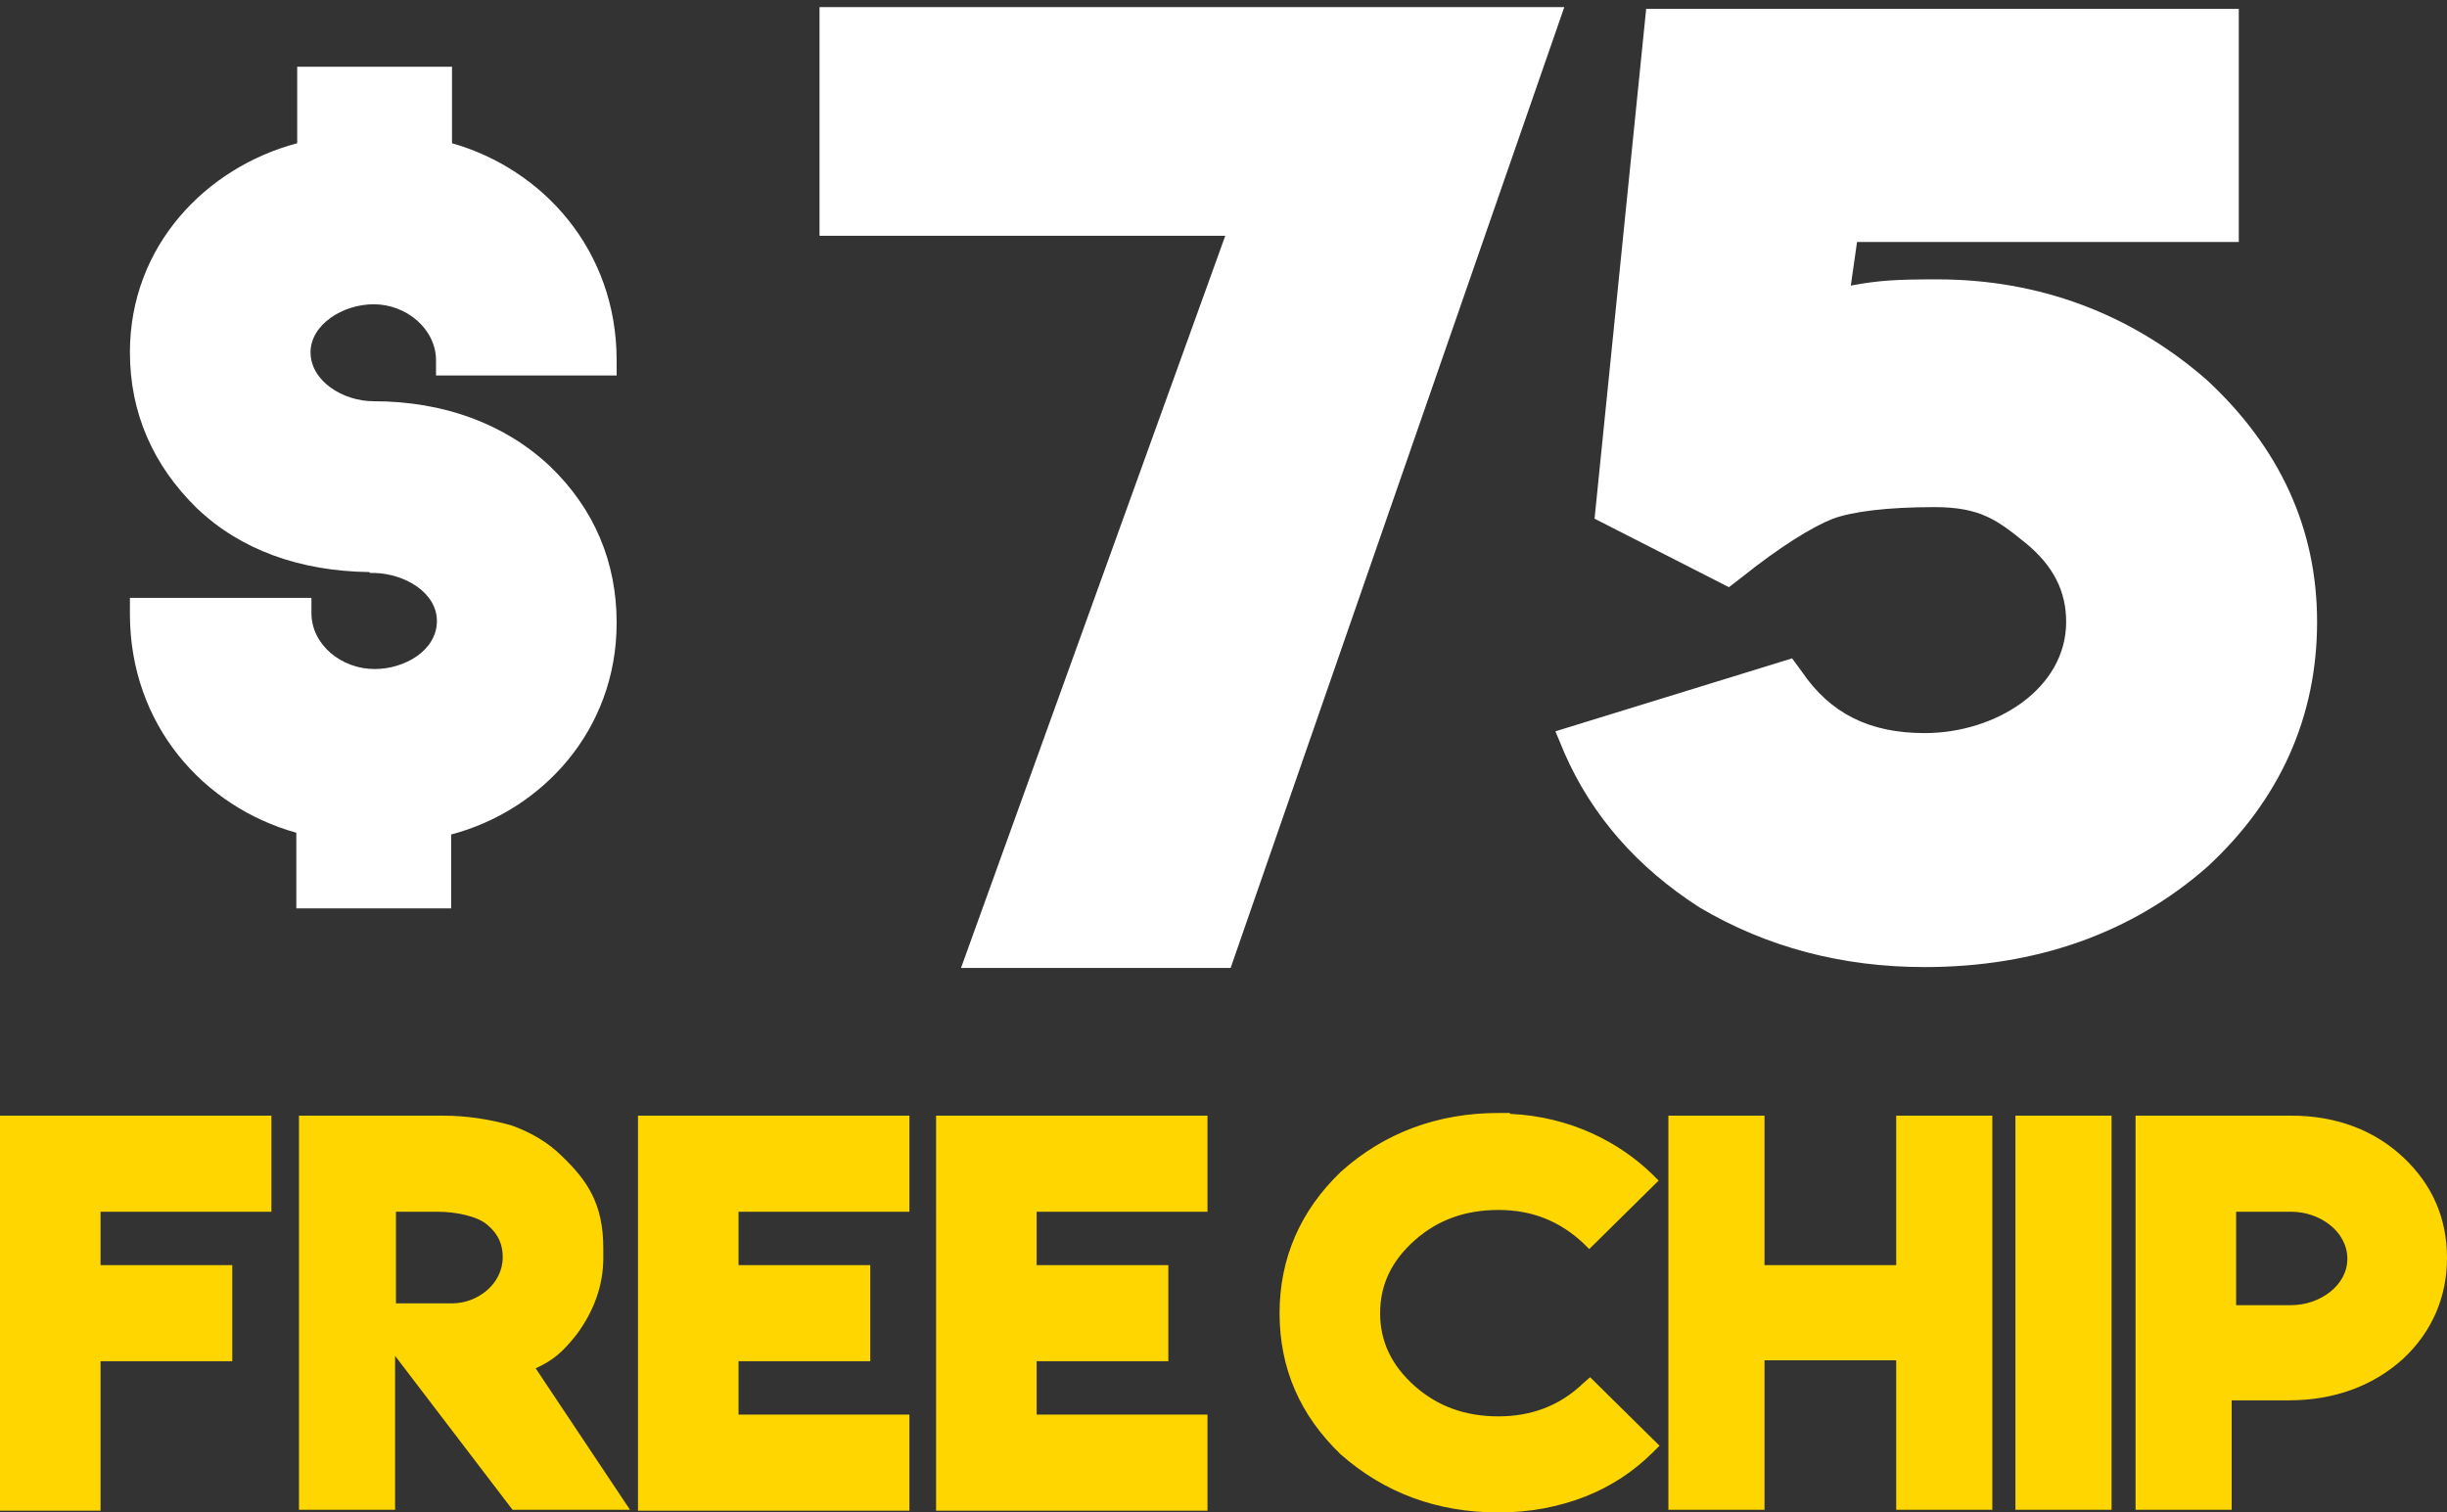
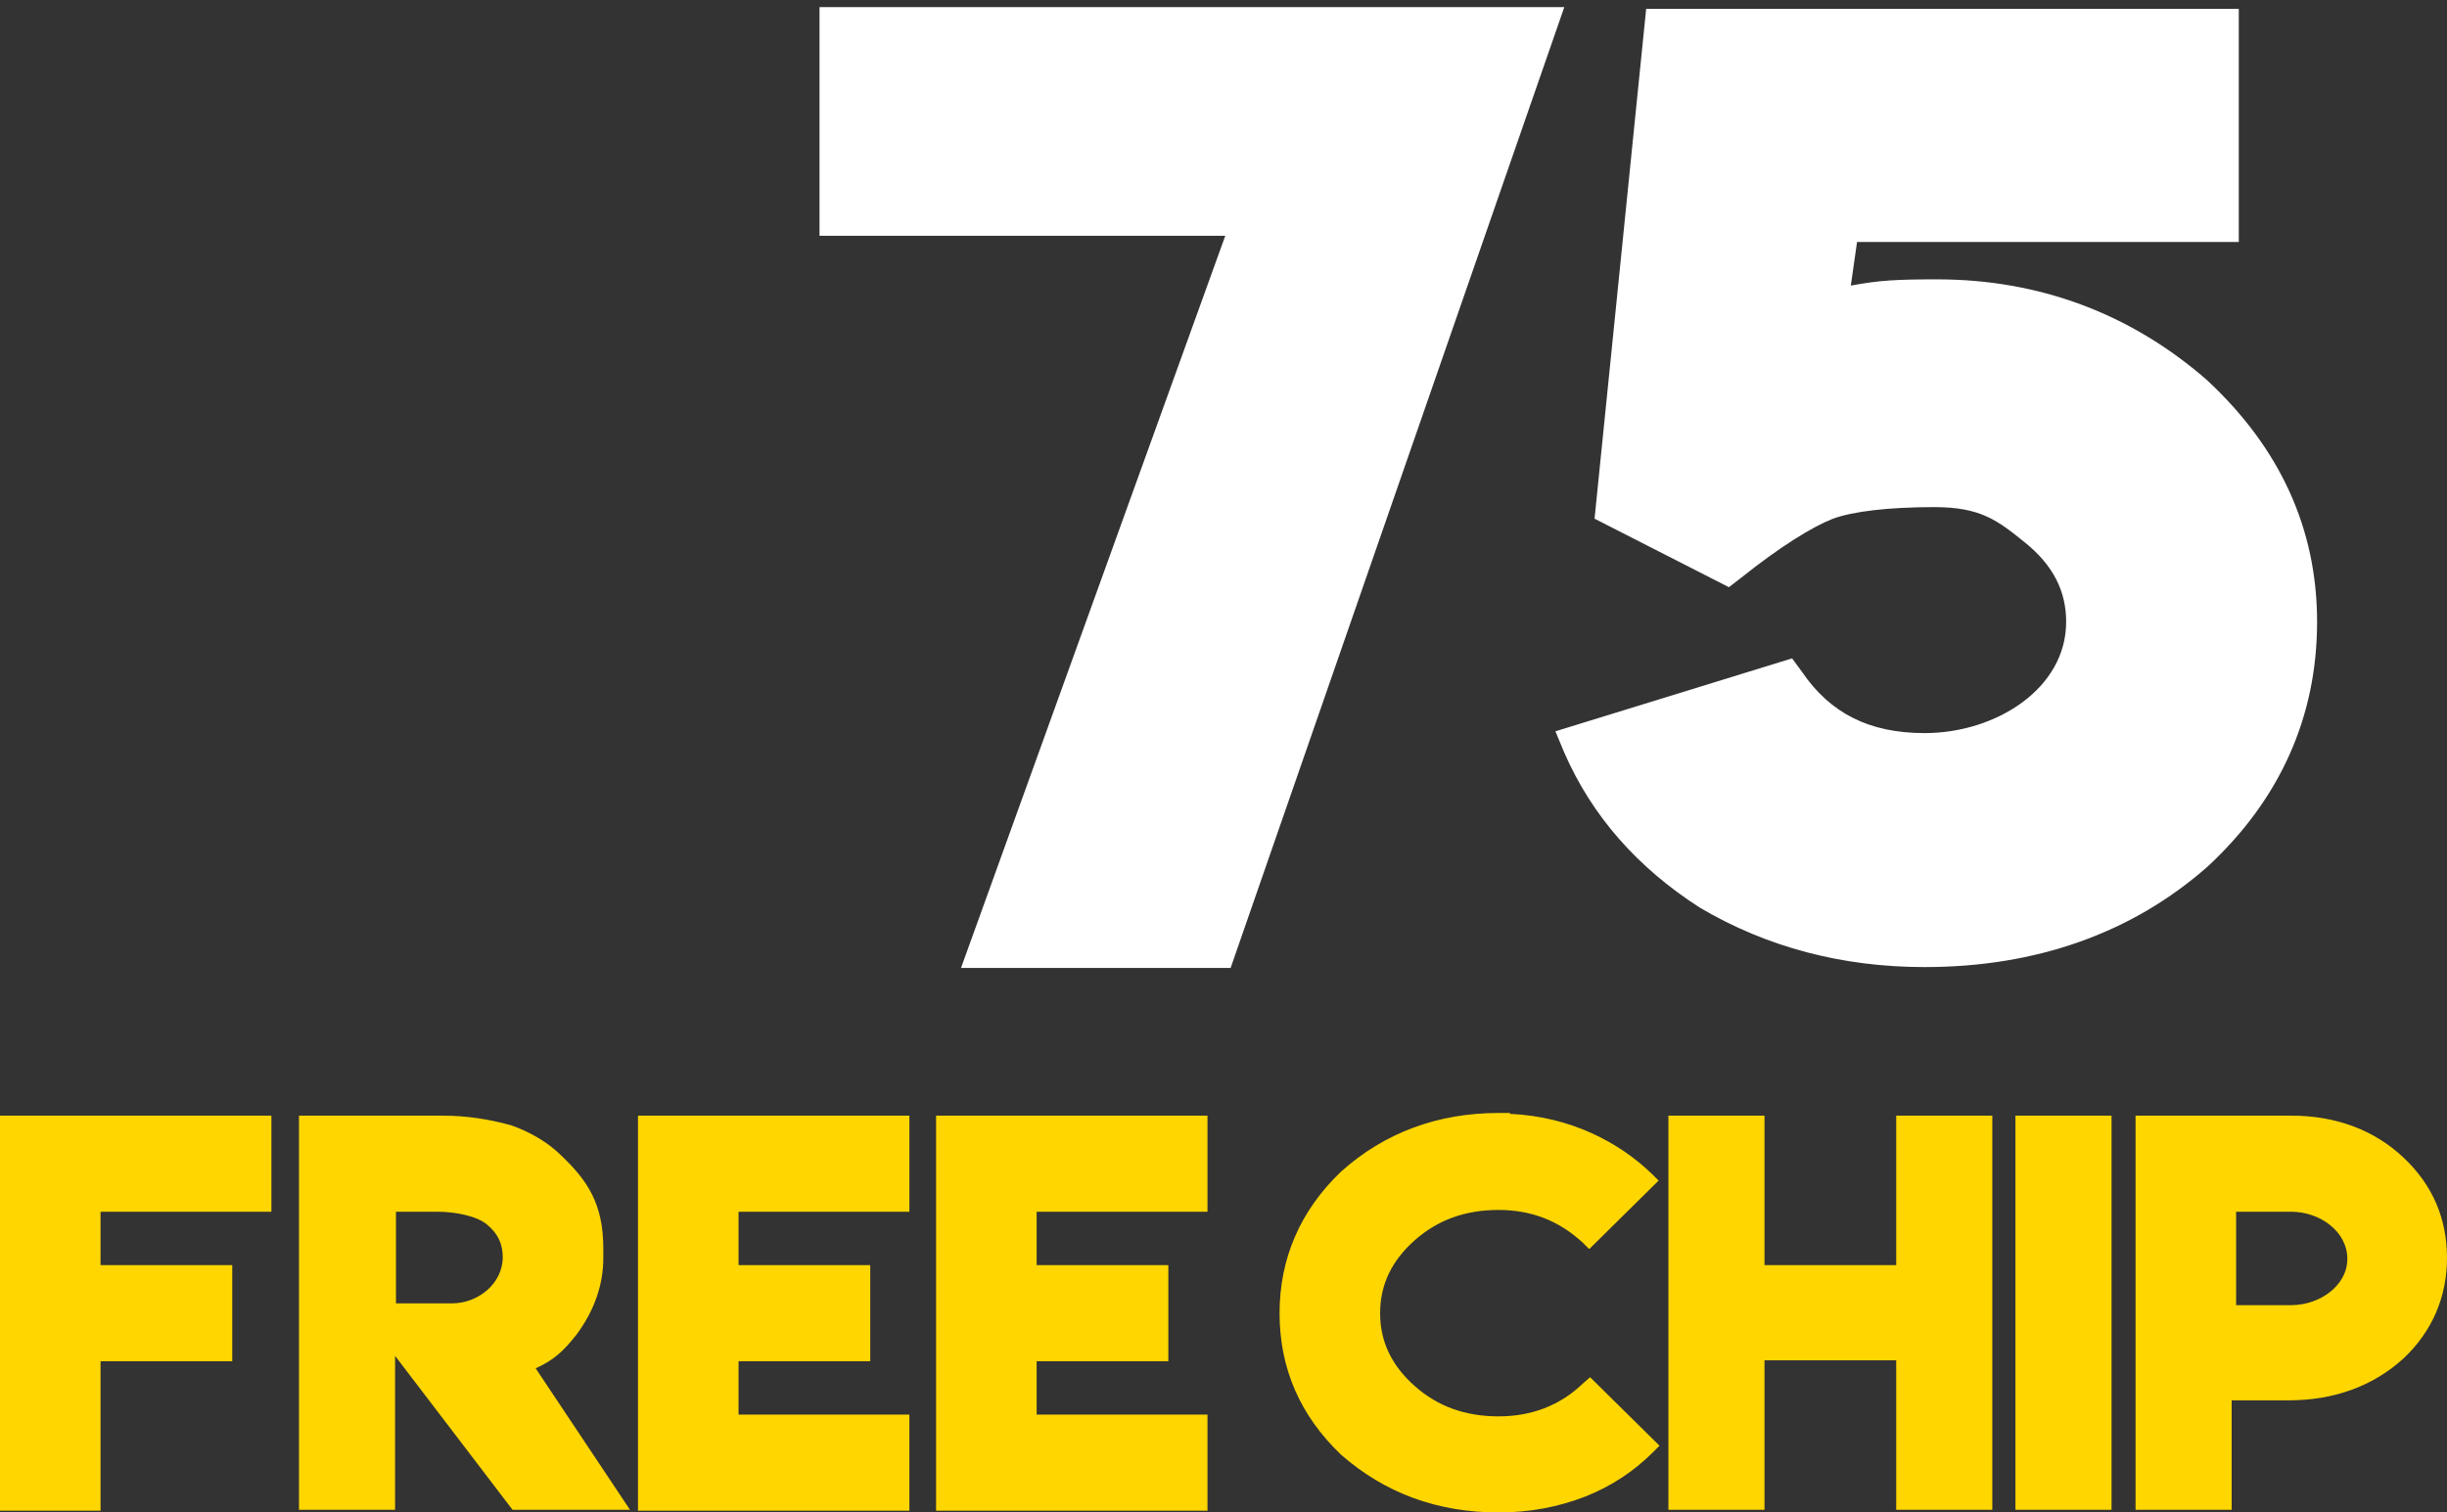
<svg xmlns="http://www.w3.org/2000/svg" version="1.1" id="Layer_1" x="0px" y="0px" viewBox="0 0 275 170" style="enable-background:new 0 0 275 170;" xml:space="preserve">
  <rect x="0" y="0" width="275" height="170" fill="#333333" stroke="none" />
  <style type="text/css">
	.st0{fill:#FFD600;}
	.st1{fill:#FFFFFF;}
</style>
  <g>
    <g>
      <path class="st0" d="M0,169.8h11.3v-16.8h14.8v-10.8H11.3v-6h19.2v-10.8H0V169.8z M64.8,150c2-2.7,3-5.6,3-8.6v-1.1    c0-5-1.8-7.6-4.6-10.3c-1.6-1.6-3.5-2.7-5.7-3.5c-2.5-0.7-5.1-1.1-7.7-1.1H33.6l0,44.3h10.8v-17.3l13.2,17.3h13.2l-10.6-15.9    C62.2,152.9,63.3,151.9,64.8,150z M50.8,146.5h-2.3v0h-4v-10.3h4.7c2,0,4.5,0.5,5.6,1.5c1.2,1,1.7,2.2,1.7,3.6    C56.5,144.3,53.7,146.5,50.8,146.5z M71.7,169.8h30.5V159H83v-6h14.8v-10.8H83v-6h19.2v-10.8H71.7V169.8z M105.2,169.8h30.5V159    h-19.2v-6h14.8v-10.8h-14.8v-6h19.2v-10.8h-30.5V169.8z M177.9,155.5c-2.6,2.5-5.8,3.7-9.5,3.7c-3.7,0-6.8-1.1-9.4-3.4    c-2.6-2.3-3.9-5-3.9-8.2c0-3.2,1.3-5.9,3.9-8.2c2.6-2.3,5.7-3.4,9.4-3.4c3.7,0,6.8,1.2,9.5,3.7l0.7,0.7l7.8-7.7l-0.7-0.7    c-3.7-3.6-9.2-6.5-16-6.8l0-0.1h-1.3c-6.8,0-12.8,2.2-17.7,6.6c-4.6,4.4-6.9,9.8-6.9,15.9c0,6.2,2.3,11.5,6.9,15.9    c4.9,4.3,10.8,6.5,17.7,6.5c3.5,0,6.7-0.6,9.8-1.8c3-1.2,5.5-2.9,7.6-5l0.7-0.7l-7.8-7.7L177.9,155.5z M213.1,142.2h-14.8v-16.8    h-10.8v44.3h10.8v-16.8h14.8v16.8h10.8v-44.3h-10.8V142.2z M226.5,169.7h10.8v-44.3h-10.8V169.7z M270.1,130.1    c-3.3-3.1-7.6-4.7-12.6-4.7H240v44.3h10.8v-12.3h6.4c5.1,0,9.5-1.6,12.9-4.7c3.2-3,4.9-6.9,4.9-11.3    C275,137,273.4,133.2,270.1,130.1z M257.5,146.7l-6.2,0v-10.5h6.2c3.2,0,6.3,2.2,6.3,5.3C263.8,144.5,260.7,146.7,257.5,146.7z" />
    </g>
  </g>
  <g>
-     <path class="st1" d="M49.1,69.8c0,3.3-3.6,5.4-7,5.4c-3.7,0-7.1-2.7-7.1-6.3v-1.7H14.6V69c0,12.5,8.3,21.7,18.7,24.6v8.5h17.4v-8.3   C60.9,91.1,69.3,82.1,69.3,70c0-6.8-2.5-12.8-7.5-17.6c-5.1-4.8-12-7.3-19.8-7.3c-3.5,0-7.1-2.3-7.1-5.5c0-3.1,3.6-5.4,7.1-5.4   c3.7,0,7,2.8,7,6.3v1.7h20.3v-1.7c0-12.4-8.3-21.5-18.5-24.4V7.5H33.4v8.6c-10.2,2.7-18.8,11.5-18.8,23.5c0,6.8,2.6,12.7,7.5,17.5   c4.9,4.7,11.6,7.1,19.4,7.2l0.1,0.1h0.5C45.5,64.5,49.1,66.6,49.1,69.8z" />
    <path class="st1" d="M92.1,26.5h45.6L108,108.8h30.3l37.5-108H92.1V26.5z" />
    <path class="st1" d="M216.3,82.4c-6.2,0-10.6-2.2-13.8-6.9l-1.1-1.5l-26.6,8.2l1,2.4c3.1,7.1,8.2,12.9,15.2,17.4   c7.6,4.5,16.1,6.7,25.3,6.7c12.5,0,23.3-3.8,31.8-11.3c8.1-7.5,12.3-16.8,12.3-27.5c0-10.5-4.2-19.6-12.4-27.2   c-8.6-7.5-18.9-11.3-30.3-11.3c-4.5,0-6.5,0.1-9.7,0.7l0.7-4.9h42.9V1H185l-5.8,57.3l15.1,7.7l1.3-1c4.5-3.6,8.1-5.8,10.4-6.7   c2.2-0.8,6.1-1.3,11.4-1.3c5.2,0,7.1,1.5,10.2,4c3.2,2.6,4.6,5.5,4.6,8.9C232.2,77.4,224.3,82.4,216.3,82.4z" />
  </g>
</svg>